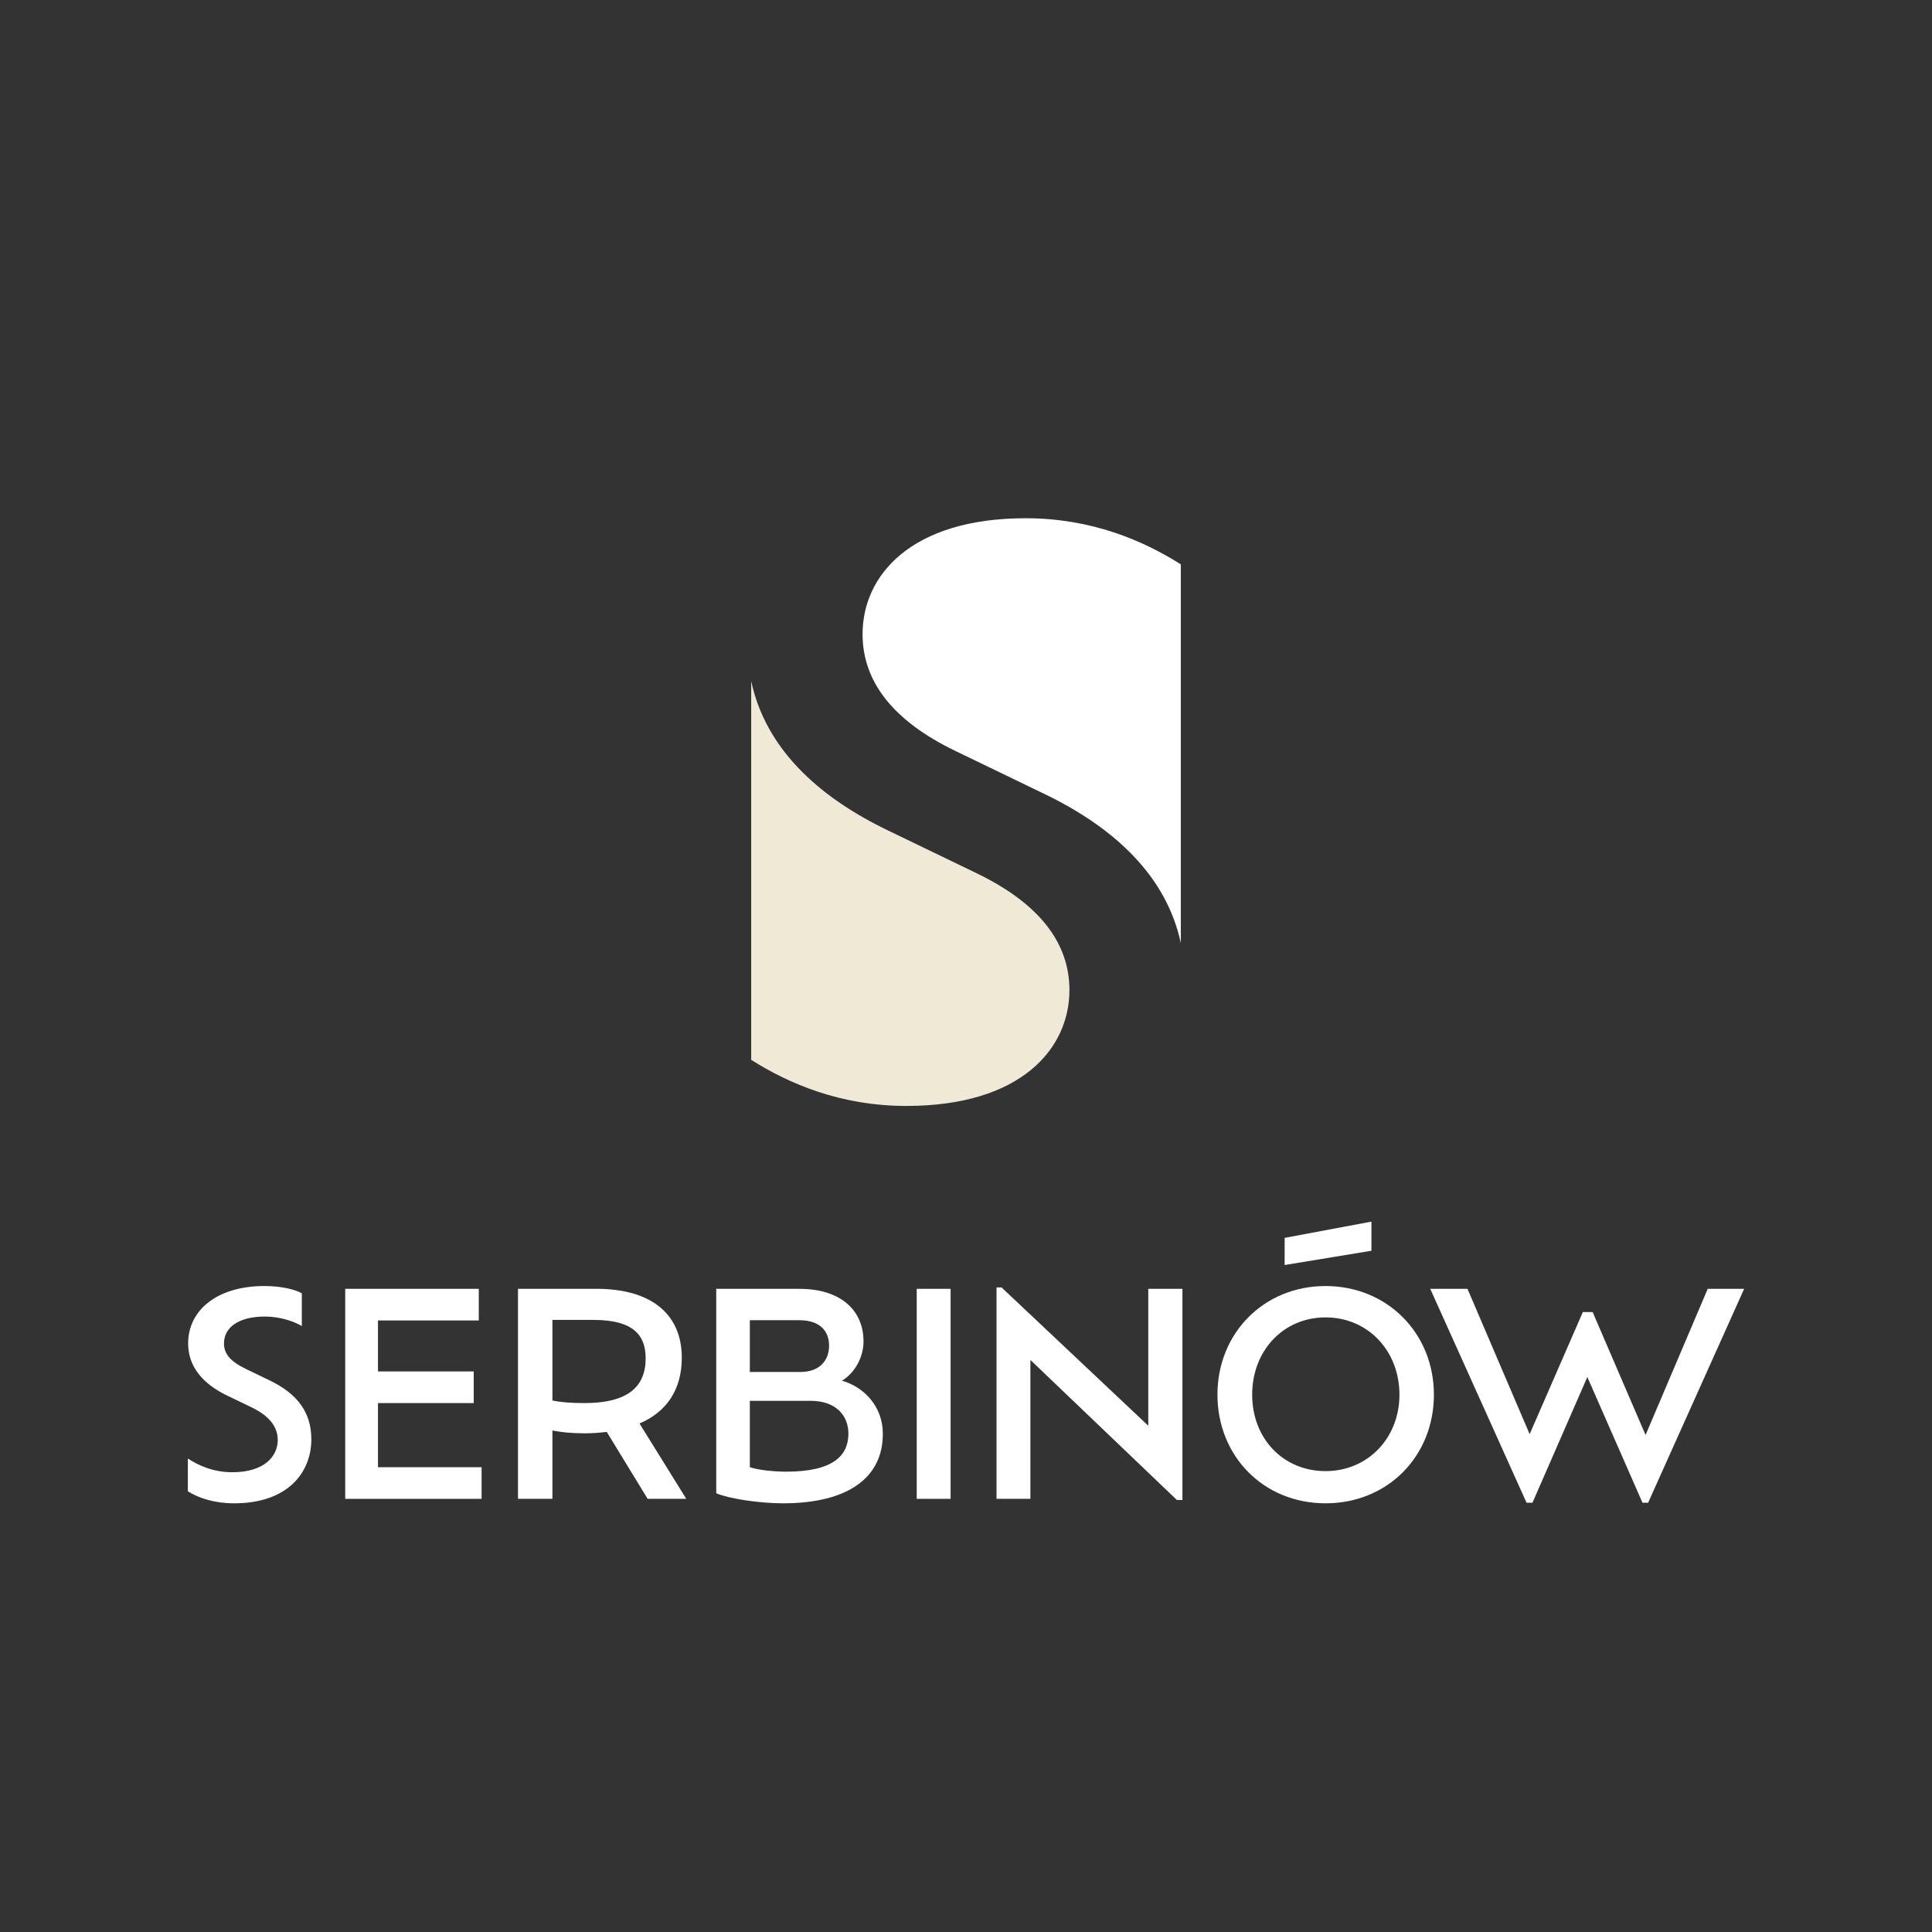
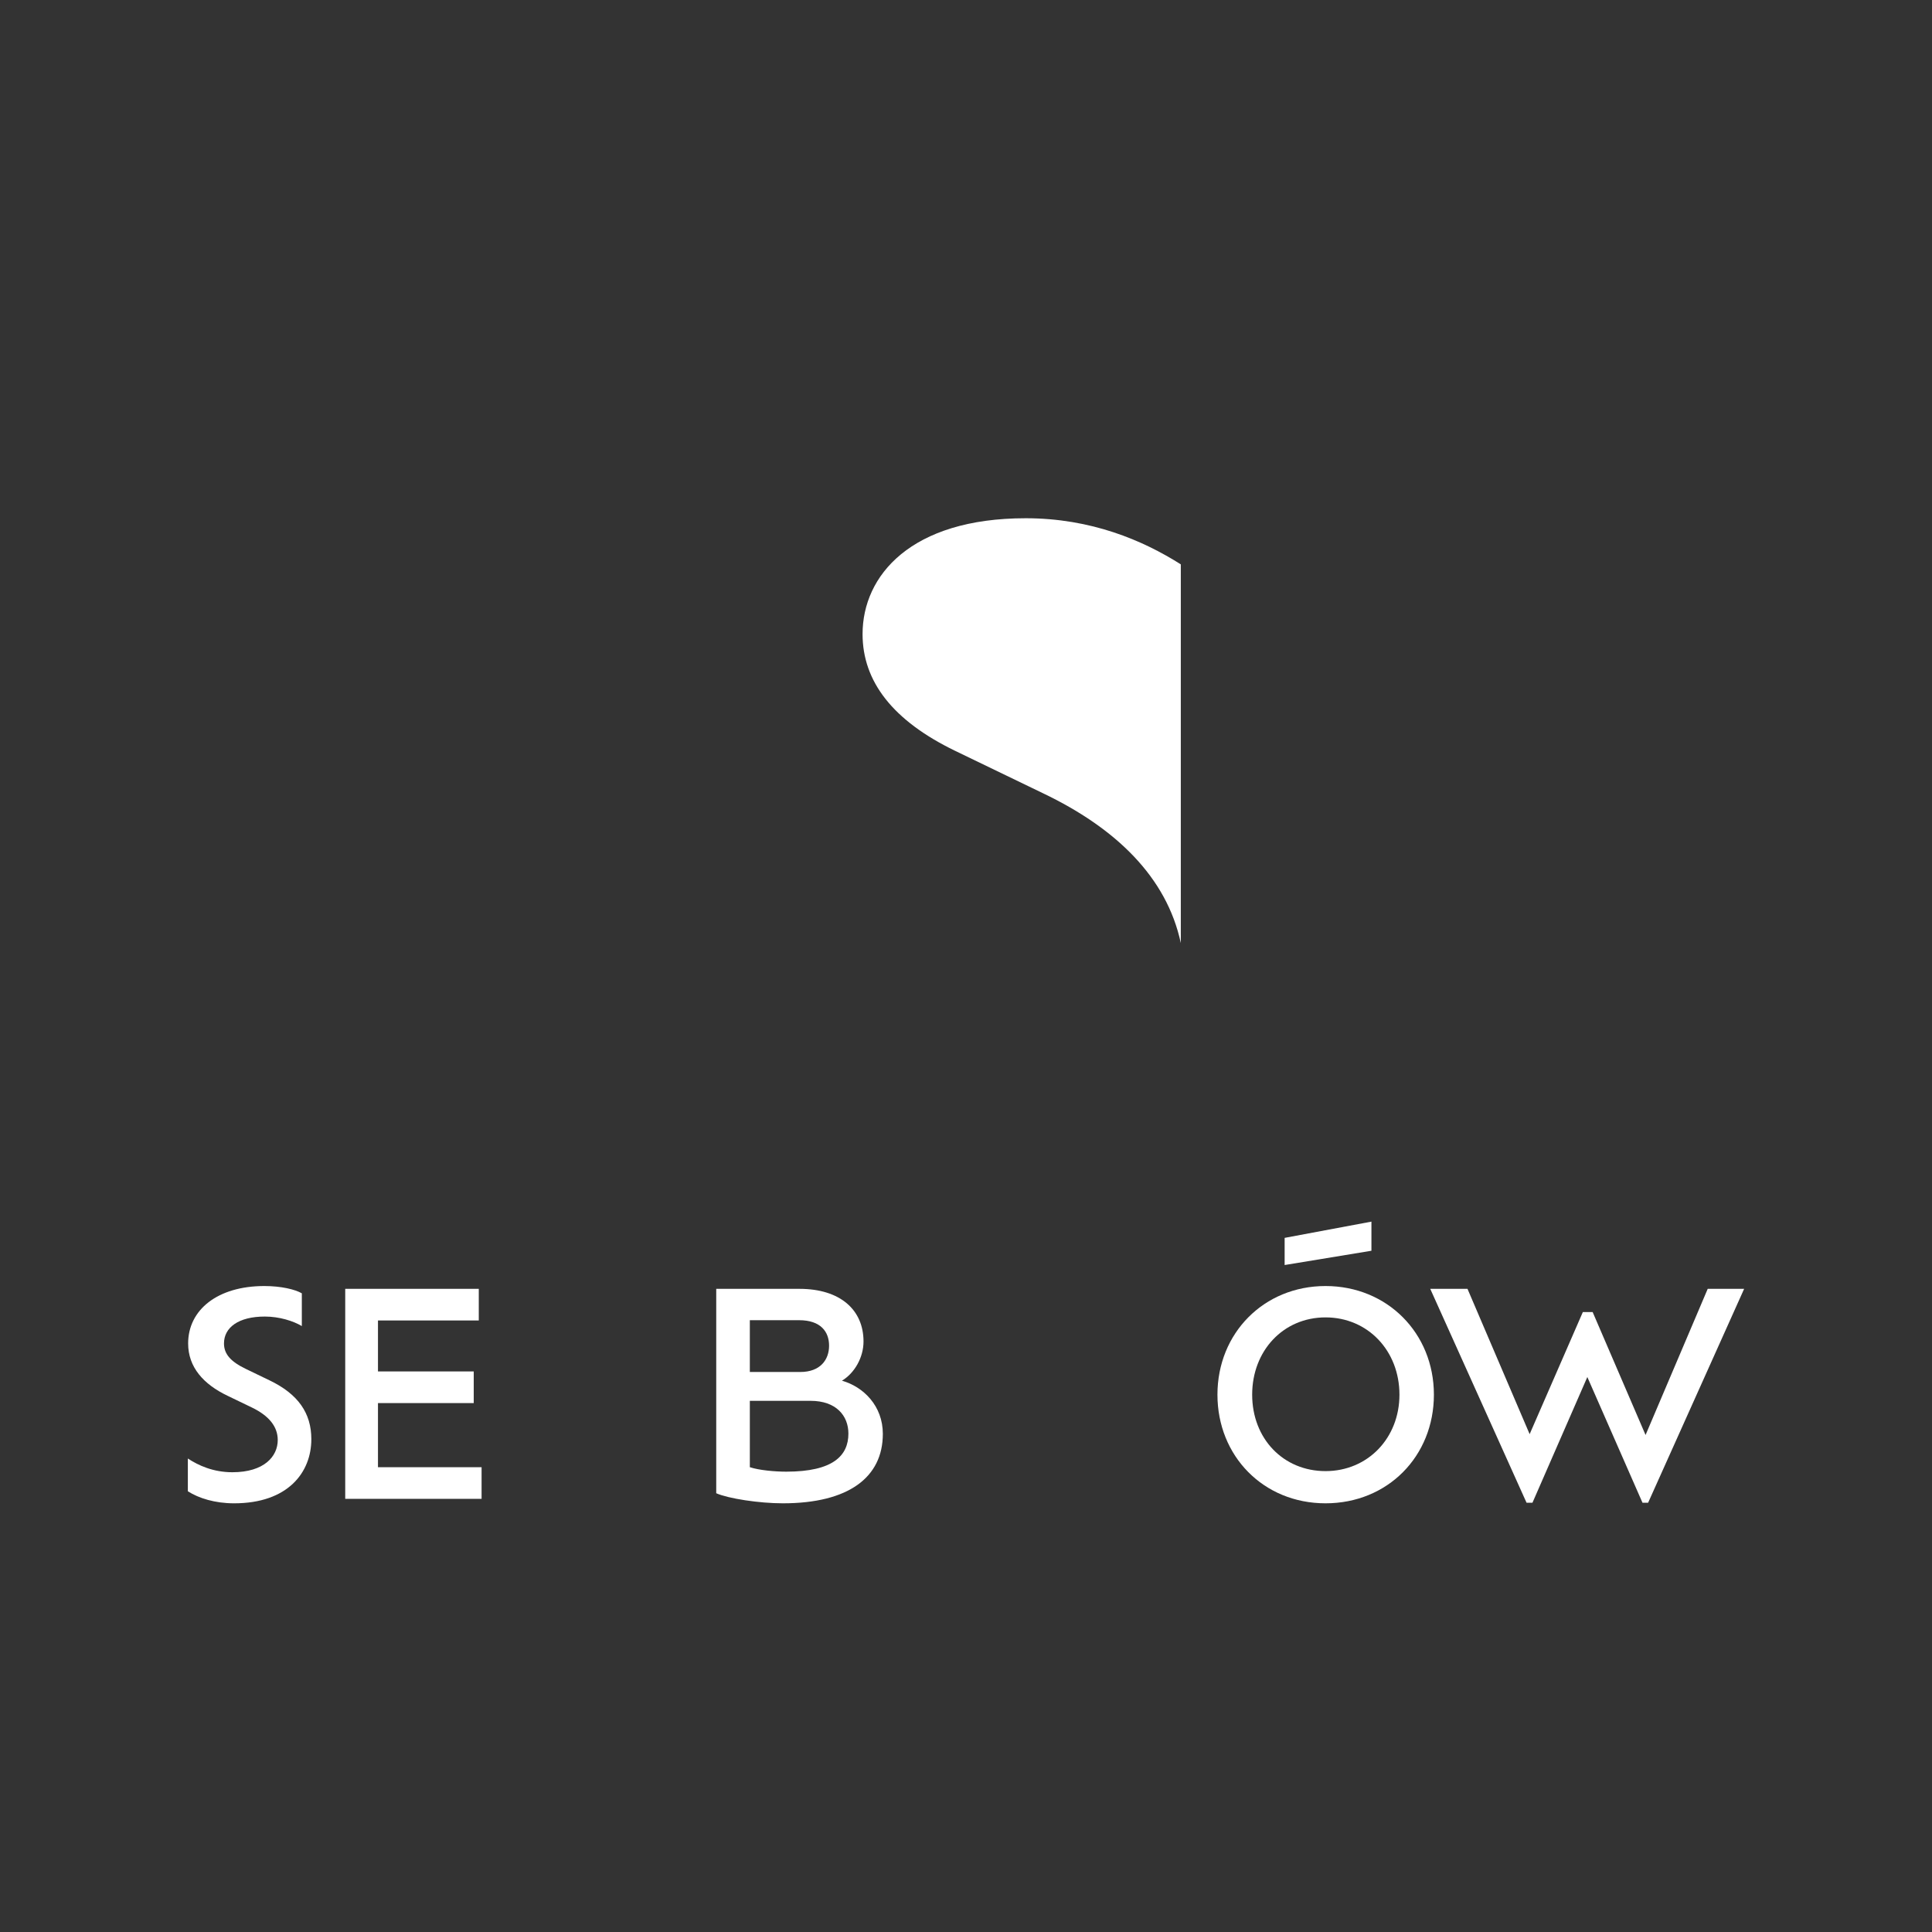
<svg xmlns="http://www.w3.org/2000/svg" id="Warstwa_1" data-name="Warstwa 1" viewBox="0 0 1080 1080">
  <rect x="0" y="0" width="1080" height="1080" fill="#333333" stroke="none" />
  <defs>
    <style> .cls-1 { fill: #efe9d6; } .cls-1, .cls-2 { stroke-width: 0px; } .cls-2 { fill: #fff; } </style>
  </defs>
  <g>
-     <path class="cls-1" d="m506.66,618.23c-36.69,0-65.56-12.38-86.74-25.78v-211.71c7.88,36.83,36.3,64.33,77.17,83.82l48.96,23.64c34.89,16.88,51.77,38.83,51.77,65.28,0,32.68-27.01,64.75-91.17,64.75h0Z" />
    <path class="cls-2" d="m573.34,289.7c36.69,0,65.56,12.38,86.74,25.78v211.71c-7.88-36.83-36.3-64.33-77.17-83.82l-48.96-23.64c-34.89-16.88-51.77-38.83-51.77-65.28,0-32.68,27.01-64.75,91.17-64.75h-.01Z" />
  </g>
  <g>
    <path class="cls-2" d="m105.01,833.63v-18.31c5.95,3.91,14.24,7.67,24.89,7.67,17.84,0,25.36-8.92,25.36-18,0-7.36-4.7-13.46-14.4-18.16l-13.62-6.57c-13.46-6.42-22.07-15.97-22.07-29.27,0-18.78,16.43-32.09,42.58-32.09,9.39,0,17.22,1.88,20.97,4.07v18.31c-4.7-2.82-12.52-5.32-20.66-5.32-14.71,0-22.85,6.1-22.85,15.03,0,5.95,3.76,10.17,12.21,14.24l13.3,6.42c15.96,7.67,23.32,18.31,23.32,32.87,0,18.47-12.99,35.84-43.2,35.84-10.64,0-19.72-2.82-25.83-6.73Z" />
    <path class="cls-2" d="m269.21,820.17v17.69h-76.23v-117.4h74.66v17.69h-56.35v28.49h53.53v17.69h-53.53v35.85h57.92Z" />
-     <path class="cls-2" d="m362.03,837.86l-22.85-37.41c-3.91.47-7.98.78-12.37.78-7.51,0-13.15-.63-18-1.57v38.19h-19.25v-117.4h43.83c30.99,0,47.74,14.4,47.74,38.51,0,18-8.61,30.37-23.64,36.78l26.14,42.11h-21.6Zm-1.1-78.58c0-12.99-7.04-21.44-29.11-21.44h-23.01v45.08c4.7.94,10.49,1.41,17.84,1.41,24.1,0,34.28-8.92,34.28-25.04h0Z" />
    <path class="cls-2" d="m493.51,801.54c0,24.26-19.1,38.82-55.88,38.82-13.3,0-30.52-2.66-37.25-5.63v-114.26h46.49c23.01,0,35.84,11.9,35.84,29.43,0,8.92-5.01,17.69-12.05,21.91,12.05,3.44,22.85,14.09,22.85,29.74h0Zm-46.8-63.55h-27.55v28.96h28.18c11.27,0,16.12-6.89,16.12-14.71s-4.7-14.24-16.75-14.24h0Zm27.55,63.39c0-10.02-6.89-18.31-21.13-18.31h-33.97v37.1c5.17,1.72,14.09,2.5,20.35,2.5,26.14,0,34.75-8.92,34.75-21.29Z" />
-     <path class="cls-2" d="m512.45,720.46h18.94v117.4h-18.94v-117.4Z" />
-     <path class="cls-2" d="m660.99,720.46v118.02h-3.13l-81.86-78.26v77.64h-18.94v-118.18h2.82l82.02,77.32v-76.54h19.1-.01Z" />
    <path class="cls-2" d="m680.56,779.63c0-34.44,25.98-60.73,60.42-60.73s60.58,26.3,60.58,60.73-25.83,60.73-60.58,60.73-60.42-26.45-60.42-60.73Zm101.74,0c0-24.57-17.69-43.2-41.32-43.2s-41.01,18.63-41.01,43.2,17.37,42.73,41.01,42.73,41.32-18.47,41.32-42.73Zm-64.18-87.65l48.52-9.08v16.28l-48.52,7.98v-15.18Z" />
    <path class="cls-2" d="m974.99,720.46l-53.69,119.59h-3.13l-30.84-70.28-30.68,70.28h-3.29l-53.85-119.59h20.82l34.75,81.24,29.74-68.25h5.48l29.58,68.72,34.75-81.71h20.36Z" />
  </g>
</svg>